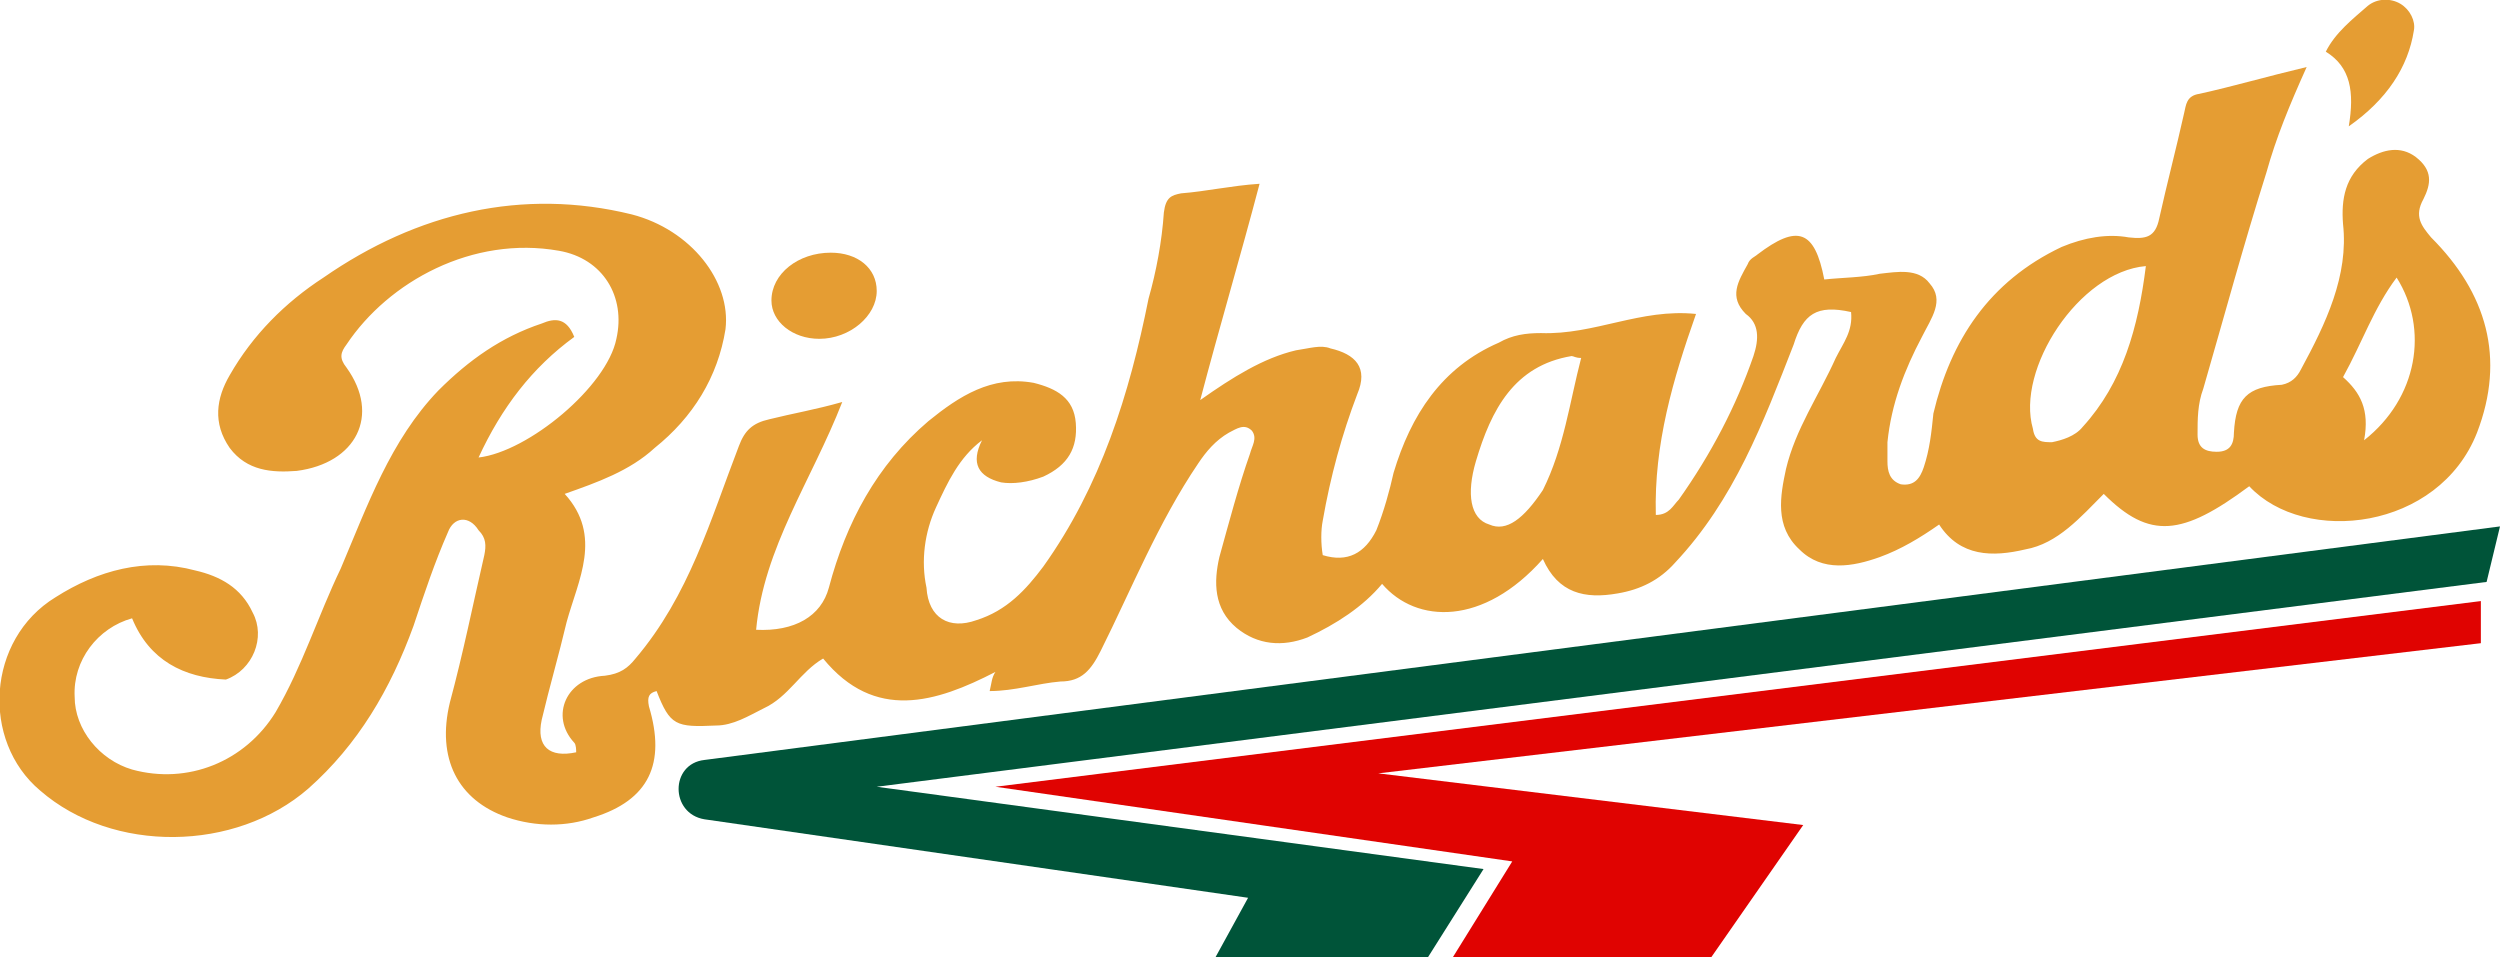
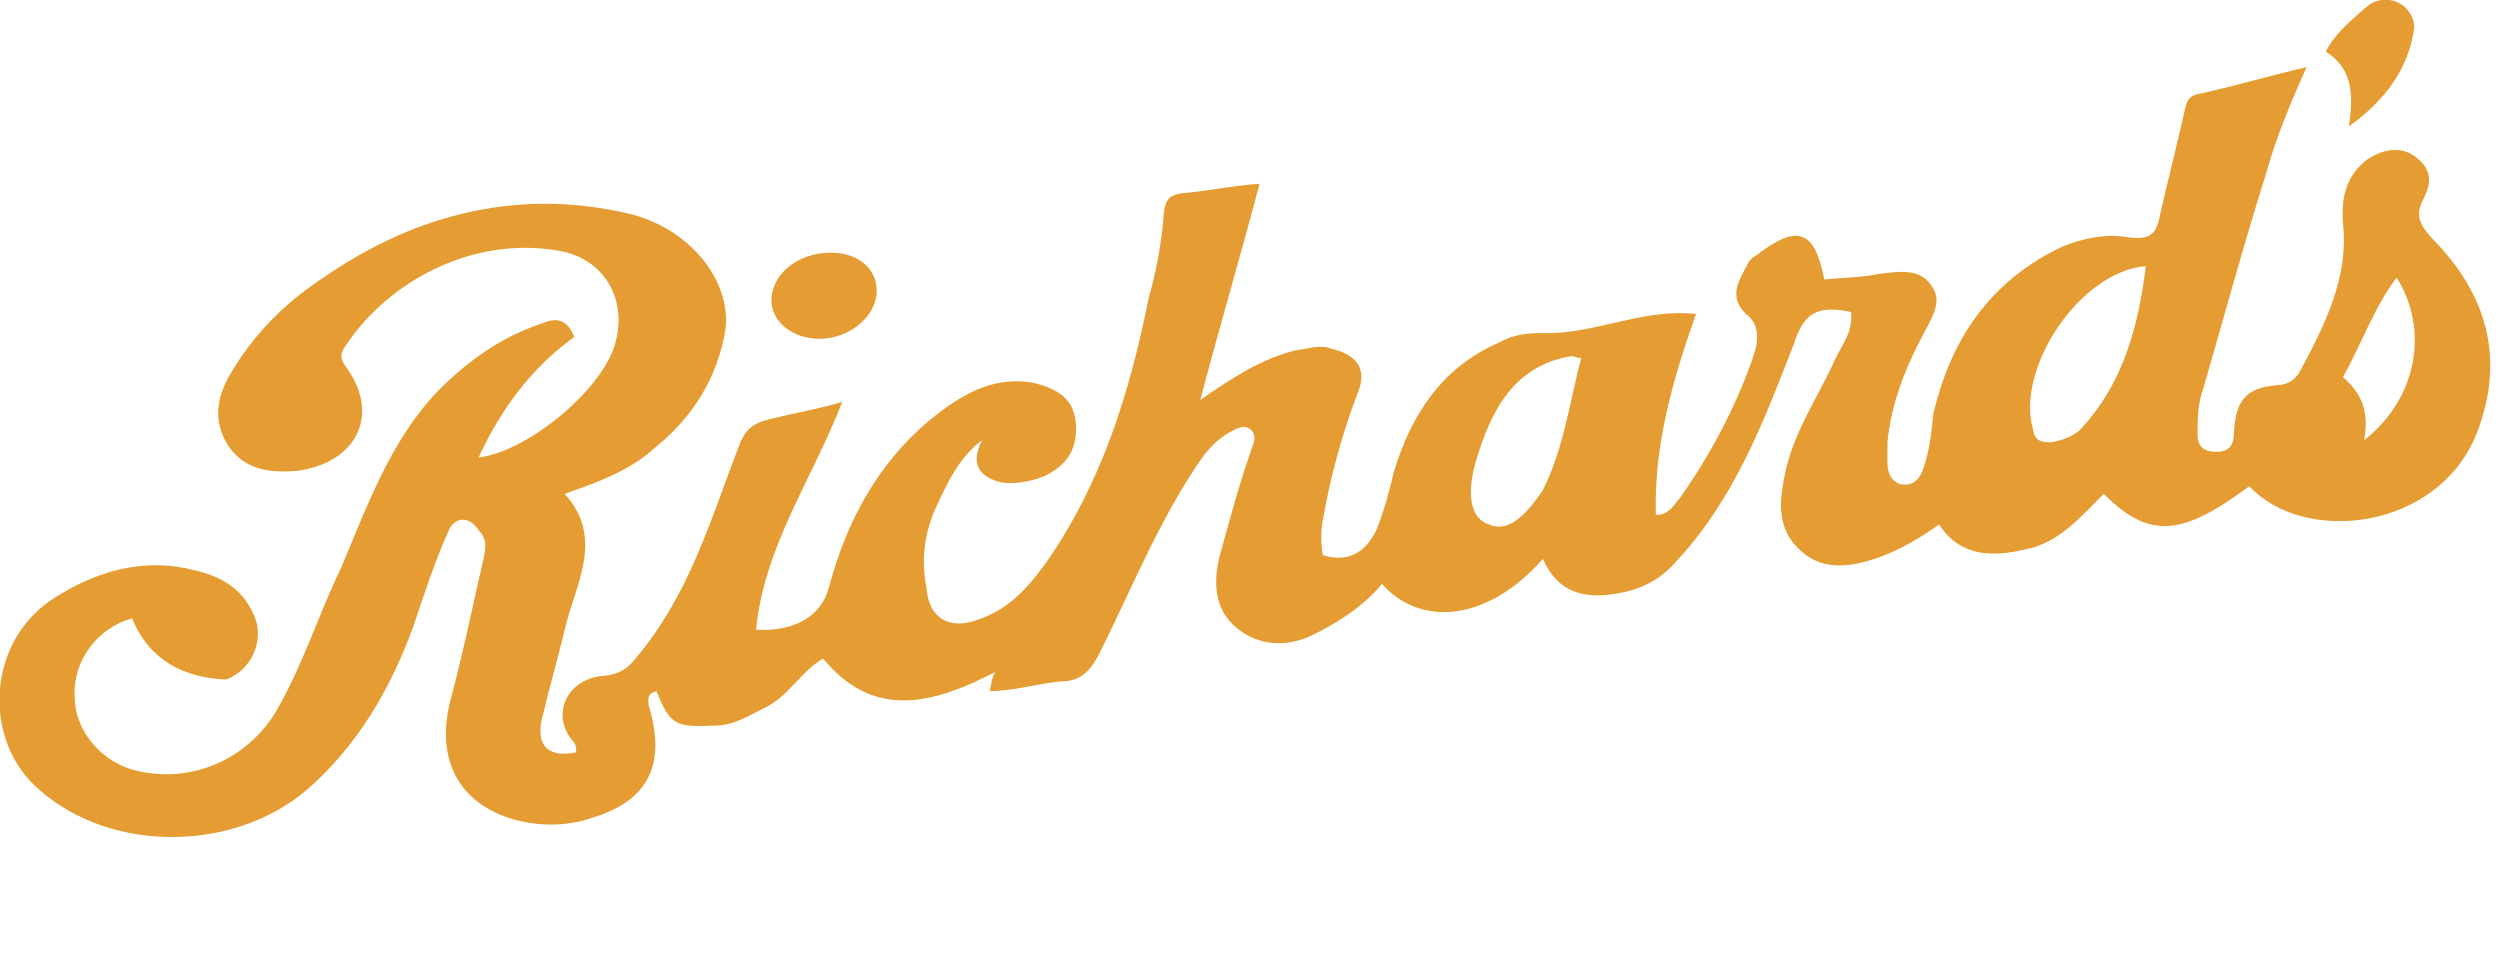
<svg xmlns="http://www.w3.org/2000/svg" xml:space="preserve" id="_x31_8026_x5F_Central_Oil_Co." x="0" y="0" style="enable-background:new 0 0 130.6 50" version="1.1" viewBox="0 0 130.6 50">
  <style type="text/css">.st0{fill:#e59d33}.st1{fill:#005439}.st2{fill:#e00301}</style>
  <g id="_x31_8112">
    <g>
      <g>
        <path d="M6.9 32.3c-1.8.5-3.1 2.2-3 4.1 0 1.7 1.3 3.3 3 3.8 2.9.8 5.9-.4 7.5-3 1.4-2.4 2.2-5 3.4-7.5 1.4-3.3 2.6-6.7 5.1-9.3 1.6-1.6 3.3-2.8 5.4-3.5.7-.3 1.3-.3 1.7.7-2.2 1.6-3.8 3.7-5 6.3 2.6-.3 6.7-3.7 7.2-6.2.5-2.2-.7-4.2-3-4.6-4.5-.8-8.9 1.6-11.1 4.9-.3.4-.4.7 0 1.2 1.8 2.5.5 5-2.6 5.4-1.3.1-2.6 0-3.5-1.2-.9-1.3-.7-2.6 0-3.8 1.2-2.1 2.9-3.8 4.9-5.1 4.9-3.4 10.4-4.7 16.1-3.3 3.1.8 5.2 3.5 4.9 6-.4 2.5-1.7 4.6-3.7 6.2-1.3 1.2-3 1.8-4.7 2.4 2 2.2.7 4.5.1 6.7-.4 1.7-.9 3.4-1.3 5.1-.3 1.4.4 2 1.8 1.7 0-.1 0-.4-.1-.5-1.3-1.4-.4-3.4 1.6-3.5.8-.1 1.2-.4 1.6-.9 2.8-3.3 3.9-7.2 5.4-11.1.3-.8.7-1.2 1.6-1.4 1.2-.3 2.4-.5 3.8-.9-1.6 4.1-4.1 7.6-4.5 11.9 2 .1 3.4-.7 3.8-2.2.9-3.4 2.5-6.4 5.2-8.7 1.6-1.3 3.3-2.4 5.5-2 1.2.3 2.1.8 2.2 2.1.1 1.3-.4 2.2-1.7 2.8-.8.3-1.6.4-2.2.3-1.2-.3-1.6-1-1-2.2-1.2.9-1.8 2.2-2.4 3.5s-.8 2.8-.5 4.2c.1 1.6 1.2 2.2 2.6 1.7 1.6-.5 2.6-1.6 3.5-2.8 3-4.2 4.5-9 5.5-14 .4-1.4.7-3 .8-4.5.1-.8.4-.9.9-1 1.3-.1 2.6-.4 4.1-.5-1 3.8-2.1 7.5-3.1 11.3 1.7-1.2 3.3-2.2 5-2.6.7-.1 1.3-.3 1.8-.1 1.3.3 2 1 1.4 2.4-.8 2.1-1.4 4.3-1.8 6.6-.1.5-.1 1.2 0 1.8 1.3.4 2.2-.1 2.8-1.3.4-1 .7-2.1.9-3 .9-3 2.5-5.5 5.5-6.8.7-.4 1.4-.5 2.2-.5 2.8.1 5.2-1.3 8.1-1-1.2 3.4-2.2 6.8-2.1 10.5.7 0 .9-.5 1.2-.8 1.7-2.4 3-4.9 3.9-7.5.3-.9.3-1.7-.4-2.2-.9-.9-.4-1.7.1-2.6.1-.3.4-.4.5-.5 2.1-1.6 3-1.3 3.5 1.3.9-.1 2-.1 2.9-.3.9-.1 2-.3 2.6.5.8.9.1 1.8-.4 2.8-.9 1.7-1.6 3.5-1.8 5.5v1c0 .5.1 1 .7 1.2.7.1 1-.3 1.2-.9.3-.9.4-1.8.5-2.8.9-3.8 2.9-6.9 6.7-8.7 1.2-.5 2.4-.7 3.5-.5.9.1 1.4 0 1.6-1 .4-1.8.9-3.7 1.3-5.5.1-.4.1-.9.8-1 1.8-.4 3.5-.9 5.6-1.4-.9 2-1.6 3.7-2.1 5.5-1.2 3.8-2.2 7.5-3.3 11.3-.3.8-.3 1.6-.3 2.4 0 .7.4.9 1 .9.7 0 .9-.4.9-1 .1-1.8.7-2.4 2.5-2.5.5-.1.8-.4 1-.8 1.3-2.4 2.5-4.9 2.2-7.6-.1-1.3.1-2.5 1.3-3.4.8-.5 1.7-.7 2.5-.1.9.7.8 1.4.4 2.2-.5.9-.1 1.4.4 2 2.9 2.9 3.9 6.3 2.4 10.2-2 5.1-9 5.9-11.9 2.8-3.5 2.6-5.2 2.8-7.6.4-1.2 1.2-2.4 2.6-4.1 2.9-1.7.4-3.4.4-4.5-1.3-1 .7-2 1.3-3.1 1.7-1.4.5-3 .8-4.2-.4-1.3-1.2-1-2.8-.7-4.2.5-2.1 1.7-3.8 2.6-5.8.4-.8.9-1.4.8-2.4-1.8-.4-2.5.1-3 1.7-1.6 4.1-3.1 8.1-6.2 11.4-.8.9-1.8 1.4-3 1.6-1.7.3-3.1 0-3.9-1.8-3.1 3.5-6.6 3.4-8.4 1.3-1 1.2-2.4 2.1-3.9 2.8-1.3.5-2.6.4-3.7-.5-1.2-1-1.2-2.4-.9-3.7.5-1.8 1-3.7 1.6-5.4.1-.4.4-.8.1-1.2-.4-.4-.8-.1-1.2.1-.7.4-1.2 1-1.6 1.6-2.1 3.1-3.5 6.6-5.1 9.8-.5 1-1 1.6-2.1 1.6-1.2.1-2.4.5-3.7.5.1-.4.1-.7.3-1-3.1 1.6-6.3 2.6-9-.7-1.2.7-1.8 2-3.1 2.6-.8.4-1.6.9-2.5.9-2.1.1-2.4 0-3.1-1.8-.4.1-.5.3-.4.8.9 3 0 4.9-2.9 5.8-1.4.5-3 .5-4.5 0-2.6-.9-3.7-3.1-3-6 .7-2.6 1.2-5.1 1.8-7.7.1-.5.1-.9-.3-1.3-.5-.8-1.3-.7-1.6.1-.7 1.6-1.2 3.1-1.8 4.9-1.2 3.3-2.9 6.2-5.5 8.5-3.8 3.3-10.2 3.4-14 .1-3.1-2.6-2.8-7.9.8-10.1 2.2-1.4 4.7-2.1 7.3-1.4 1.3.3 2.4.9 3 2.2.7 1.3 0 3-1.4 3.5-2.2-.1-4-1-4.9-3.2zm105.2-18.4c-3.5.3-6.8 5.4-5.9 8.5.1.7.5.7 1 .7.5-.1 1.2-.3 1.6-.8 2.1-2.3 2.9-5.2 3.3-8.4zm-29.5 4.8c-.3 0-.4-.1-.5-.1-3 .5-4.2 2.8-5 5.5-.5 1.7-.3 3 .7 3.3.9.4 1.8-.3 2.8-1.8 1.1-2.2 1.4-4.6 2-6.9zm40.9 4.3c2.8-2.2 3.4-5.8 1.7-8.5-1.2 1.6-1.8 3.4-2.8 5.2.9.8 1.4 1.7 1.1 3.3z" class="st0" />
        <path d="M43.4 13.2c1.4 0 2.4.8 2.4 2 0 1.3-1.4 2.5-3 2.5-1.4 0-2.5-.9-2.5-2 0-1.4 1.4-2.5 3.1-2.5zM122.7 6.6c.3-1.8.1-3.1-1.2-3.9.5-1 1.4-1.7 2.2-2.4.5-.4 1.2-.4 1.7-.1s.8.9.7 1.4c-.3 1.9-1.4 3.6-3.4 5z" class="st0" />
      </g>
    </g>
-     <path d="m130.6 27.5-.7 2.9-84.1 10.7 31.7 4.3-2.9 4.6H63.5l1.7-3.1-28.4-4.1c-1.8-.3-1.8-2.9 0-3.1l93.8-12.2z" class="st1" />
-     <path d="m52 41.1 77.6-9.7v2.2L72 40.4l22.2 2.7-4.8 6.9H75.9l3.1-5z" class="st2" />
  </g>
</svg>